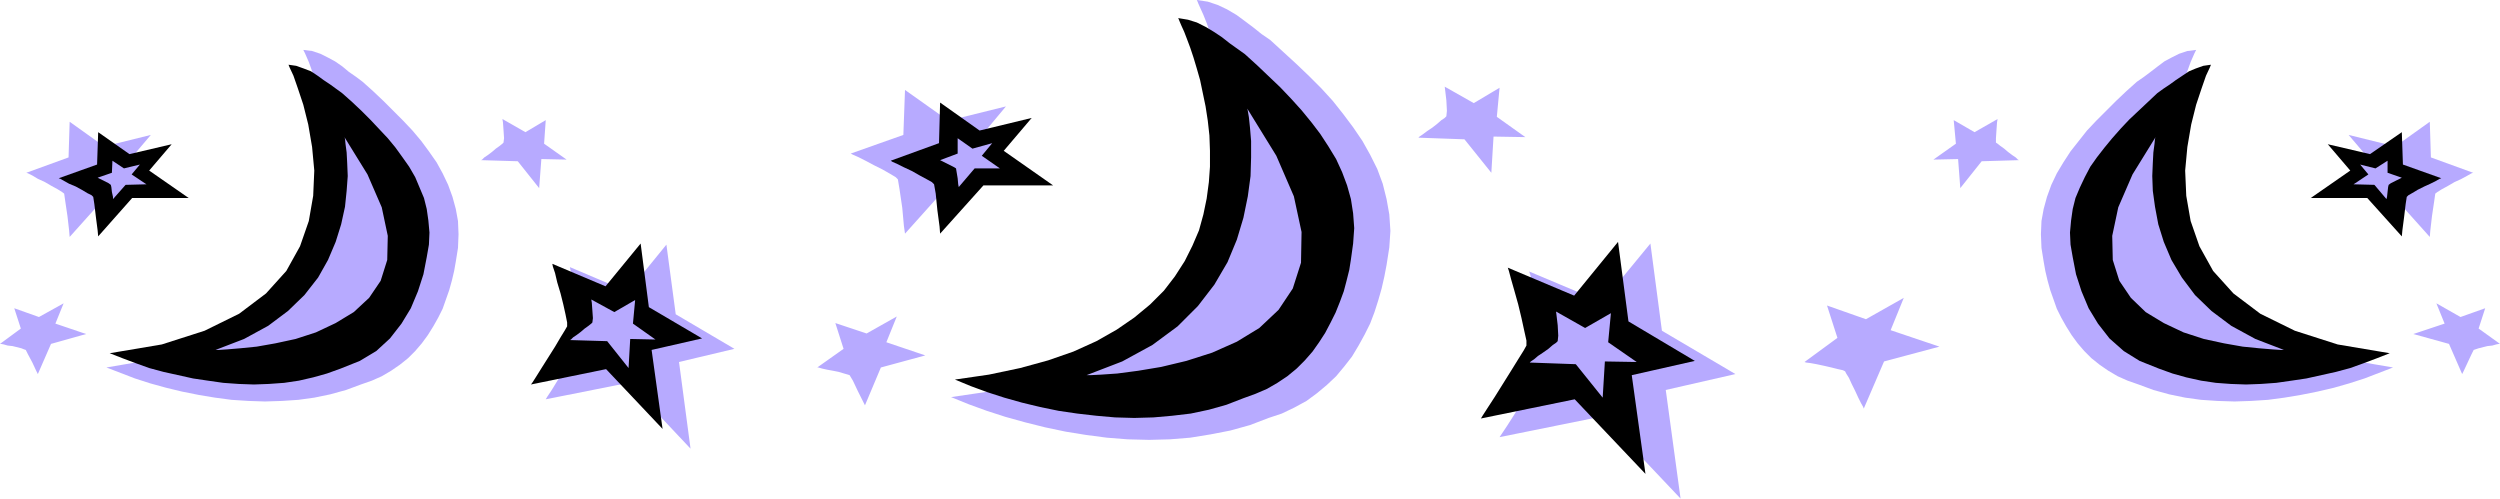
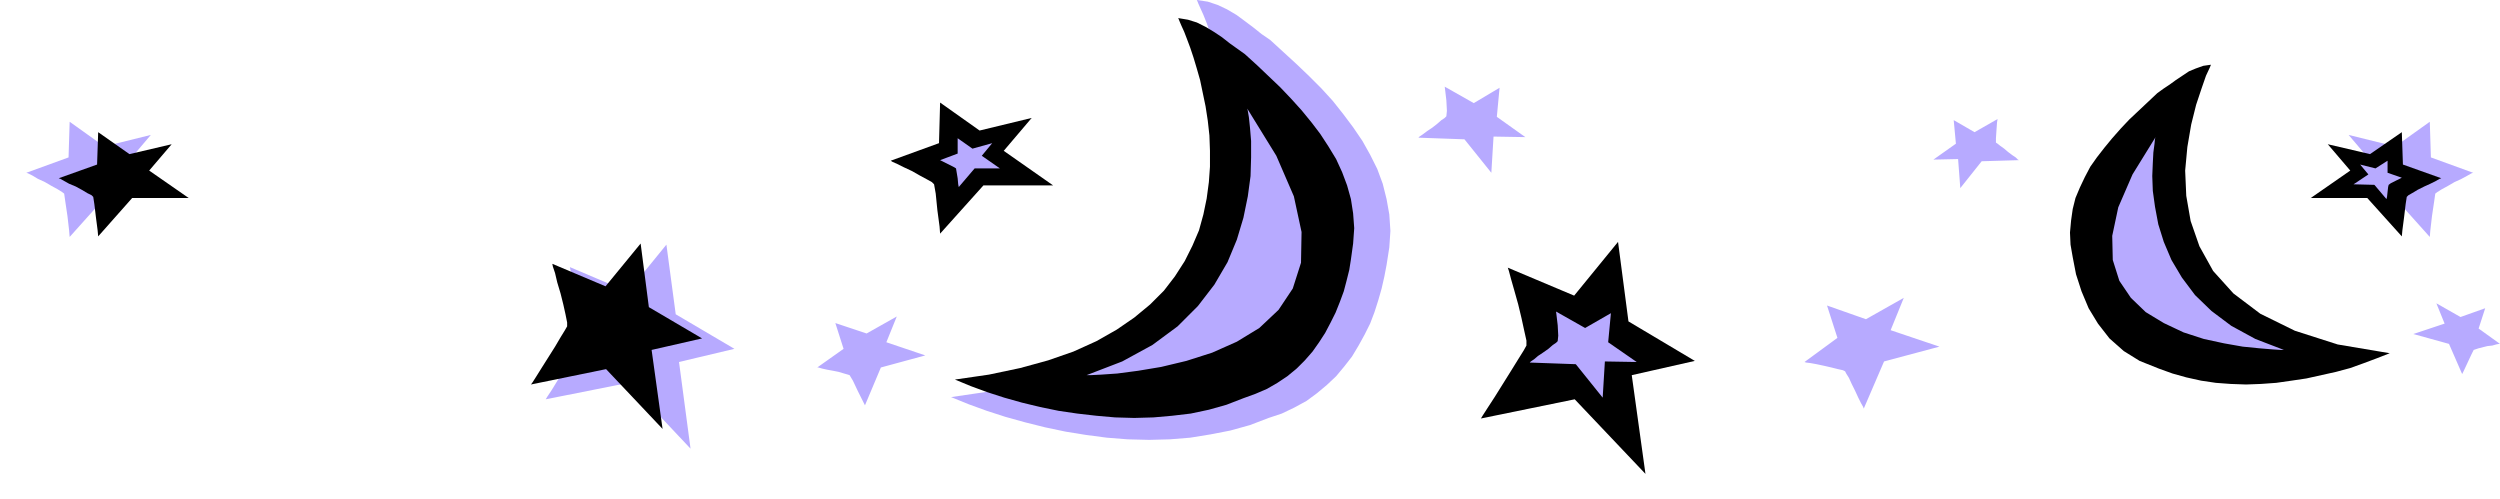
<svg xmlns="http://www.w3.org/2000/svg" width="4.558in" height="87.264" fill-rule="evenodd" stroke-linecap="round" preserveAspectRatio="none" viewBox="0 0 4558 909">
  <style>.pen1{stroke:none}.brush2{fill:#b7aaff}.brush3{fill:#000}</style>
-   <path d="m661 149 19 17 19 18 18 18 18 18 17 18 16 19 14 19 14 20 11 20 10 21 8 22 6 22 4 22 1 24-1 25-4 25-3 17-4 17-5 18-6 17-6 17-8 16-9 16-10 16-11 15-12 14-13 13-15 12-16 11-17 10-18 8-20 7-27 10-29 8-29 6-29 4-30 2-31 1-30-1-31-2-30-4-30-5-30-6-29-7-29-8-28-9-26-10-26-10 105-18 86-27 69-34 54-41 40-45 29-49 17-51 9-51 2-50-4-48-8-45-10-39-11-34-9-25-7-16-3-6 16 2 15 5 14 7 13 7 13 9 12 10 13 9 12 9z" class="pen1 brush2" />
-   <path d="m624 170 18 16 17 16 16 16 16 17 16 17 14 17 13 18 12 17 11 19 8 19 8 19 5 20 3 21 2 22-1 22-4 23-6 31-10 31-13 31-17 28-21 27-25 23-30 18-35 14-25 9-25 7-26 6-27 4-28 2-27 1-28-1-28-2-28-4-27-4-27-6-27-6-26-7-25-9-24-9-23-9 95-16 78-25 63-31 49-37 37-41 25-45 16-46 8-46 2-46-4-43-7-41-9-36-10-30-8-23-7-15-2-5 14 2 14 5 13 5 12 8 11 8 12 8 11 8 11 8z" class="pen1 brush3" />
  <path d="m127 222-2 65-77 28 3 1 8 4 10 6 13 6 12 7 11 6 8 5 4 3 2 14 4 27 3 26 1 12 69-77h113l-79-56 45-53-85 21-63-45zm1088 224-70 86-106-45 1 5 4 13 5 19 6 22 6 22 4 20 3 15v8l-4 8-9 14-11 19-14 21-13 20-11 18-8 12-3 5 151-30 113 120-21-158 101-24-107-63-17-127z" class="pen1 brush2" />
  <path d="m179 241-2 59-70 25 3 1 7 4 9 5 12 5 11 6 10 6 8 4 3 3 2 13 3 25 3 23 1 11 62-70h103l-72-50 41-48-77 18-57-40zm989 203-64 78-97-41 1 5 4 12 4 17 6 20 5 20 4 18 3 15v7l-4 7-8 13-10 17-12 19-12 19-10 16-7 11-3 4 137-28 103 109-20-144 92-21-97-57-15-116z" class="pen1 brush3" />
-   <path d="m628 250 1 3 1 10 2 15 1 19 1 24-2 27-3 29-7 32-10 32-14 33-18 32-25 32-30 29-36 27-44 24-52 20h6l15-1 24-2 30-3 34-6 37-8 37-12 36-17 33-20 28-26 21-31 12-38 1-44-11-52-26-60-42-68zm367-31-37 22-42-24 1 6 1 14 1 15-1 8-2 2-5 4-7 5-7 6-8 6-6 4-4 4-2 1 67 2 39 49 4-53 46 1-41-29 3-43zM26 562l12 37-38 28h2l5 1 7 2 9 1 8 2 8 2 5 2 3 1 4 8 8 15 7 15 3 6 24-55 64-18-56-19 15-37-45 25-45-16zm1132-15-38 22-42-23 1 6 1 14 1 14-1 8-2 2-5 4-7 5-7 6-8 6-6 4-4 4-2 1 68 2 39 49 3-53 46 1-41-29 4-43zM205 293l-1 22-26 9 4 2 8 4 8 4 4 3 1 4 1 9 2 9v4l23-26 38-1-27-18 15-18-29 7-21-14zm3691-144-19 17-19 18-18 18-18 18-17 18-15 19-15 19-13 20-12 20-10 21-8 22-6 22-4 22-1 24 1 25 4 25 3 17 4 17 5 18 6 17 6 17 8 16 9 16 10 16 11 15 12 14 13 13 15 12 16 11 17 10 18 8 20 7 27 10 29 8 29 6 29 4 30 2 31 1 30-1 31-2 30-4 30-5 30-6 30-7 28-8 28-9 26-10 26-10-105-18-86-27-69-34-54-41-40-45-28-49-18-51-9-51-1-50 3-48 8-45 10-39 11-34 9-25 7-16 3-6-16 2-15 5-14 7-13 7-12 9-13 10-12 9-13 9z" class="pen1 brush2" />
  <path d="m3933 170-17 16-17 16-17 16-16 17-15 17-14 17-14 18-12 17-10 19-9 19-8 19-5 20-3 21-2 22 1 22 4 23 6 31 10 31 13 31 17 28 21 27 26 23 29 18 35 14 25 9 25 7 27 6 27 4 27 2 28 1 27-1 28-2 28-4 27-4 27-6 27-6 26-7 25-9 24-9 23-9-95-16-78-25-63-31-49-37-37-41-25-45-16-46-8-46-2-46 4-43 7-41 9-36 10-30 8-23 7-15 2-5-14 2-14 5-12 5-12 8-12 8-11 8-12 8-11 8z" class="pen1 brush3" />
  <path d="m4430 222 2 65 77 28-3 1-7 4-11 6-13 6-12 7-11 6-8 5-4 3-2 14-4 27-3 26-1 12-69-77h-113l79-56-45-53 85 21 63-45z" class="pen1 brush2" />
  <path d="m4379 241 2 59 70 25-3 1-7 4-10 5-11 5-12 6-10 6-7 4-3 3-2 13-3 25-3 23-1 11-63-70h-103l72-50-41-48 77 18 58-40z" class="pen1 brush3" />
  <path d="m3930 250-1 3-1 10-2 15-1 19-1 24 1 27 4 29 6 32 10 32 14 33 19 32 24 32 30 29 36 27 44 24 52 20h-6l-15-1-24-2-30-3-34-6-37-8-37-12-36-17-33-20-27-26-21-31-12-38-1-44 11-52 26-60 42-68zm-368-31 38 22 42-24-1 6-1 14-1 15v8l3 2 5 4 7 5 7 6 8 6 6 4 4 4 2 1-68 2-39 49-4-53-45 1 41-29-4-43zm969 343-12 37 39 28h-2l-5 1-7 2-9 1-8 2-8 2-6 2-3 1-4 8-7 15-7 15-3 6-24-55-65-18 57-19-15-37 44 25 45-16zm-178-269v22l26 9-4 2-8 4-8 4-4 3-1 4-1 9-1 9-1 4-22-26-38-1 27-18-15-18 28 7 22-14zM2316 73l24 22 24 22 23 22 22 22 21 23 19 24 18 24 17 25 14 25 13 26 10 27 7 28 5 28 2 30-2 30-5 32-4 21-5 22-6 21-7 22-8 21-10 20-11 20-12 20-14 18-15 18-17 16-18 15-19 14-22 12-23 11-24 8-34 13-36 10-36 7-37 6-37 3-38 1-39-1-38-3-38-5-37-6-38-8-36-9-36-10-34-11-33-12-32-13 68-10 63-13 56-15 51-18 46-21 41-22 36-25 31-26 27-28 23-29 19-30 16-31 13-31 9-32 7-32 4-32 2-32v-31l-1-30-4-30-4-29-5-27-6-25-7-24-6-22-7-20-6-17-6-15-5-11-4-9-2-5-1-2 20 3 18 6 17 8 17 10 15 11 16 12 15 12 16 11z" class="pen1 brush2" />
  <path d="m2270 99 22 20 21 20 21 20 20 21 19 21 18 22 16 21 15 23 14 23 11 24 9 24 7 25 4 26 2 27-2 28-4 29-3 19-5 20-5 19-7 19-8 20-9 18-10 19-11 17-12 17-14 16-15 15-17 14-18 12-19 11-21 9-22 8-31 12-32 9-33 7-34 4-34 3-35 1-35-1-34-3-35-4-34-5-34-7-33-8-32-9-31-10-30-11-29-12 62-9 57-12 51-14 46-16 42-19 37-21 32-22 29-24 25-25 20-26 18-28 14-28 12-28 8-29 6-29 4-30 2-28v-29l-1-28-3-27-4-26-5-24-5-24-6-21-6-20-6-18-6-16-5-13-5-11-3-7-2-5-1-2 18 3 16 5 16 8 15 9 15 10 14 11 14 10 14 10z" class="pen1 brush3" />
-   <path d="m1650 164-3 82-96 34 4 2 9 4 14 7 15 8 16 8 14 8 10 6 4 4 3 18 5 34 3 33 2 14 86-96h140l-98-69 56-67-105 26-79-56zm1359 280-88 107-133-56 2 6 4 17 7 23 7 27 7 28 6 26 4 19v10l-5 9-11 18-15 24-16 26-16 26-14 22-10 15-4 6 188-38 142 150-27-198 127-29-134-79-21-159z" class="pen1 brush2" />
  <path d="m1714 187-2 74-88 32 3 2 9 4 12 6 15 7 14 8 13 7 9 5 4 4 3 17 3 30 4 30 1 13 79-88h127l-90-63 51-60-95 23-72-51zm1236 254-80 98-121-51 2 6 4 15 6 21 7 25 6 25 5 23 4 18v9l-5 9-10 16-13 21-15 24-15 24-13 20-9 14-3 5 171-35 129 136-25-180 115-26-121-72-19-145z" class="pen1 brush3" />
  <path d="m2274 198 1 4 2 12 2 19 2 24v30l-1 34-5 37-8 39-12 40-17 41-24 41-30 39-37 37-46 34-55 30-65 25h7l20-1 29-2 38-5 42-7 46-11 47-15 45-20 41-25 35-33 26-39 15-47 1-56-14-65-32-74-53-86zm460-38-47 28-53-30 1 8 2 17 1 19-1 10-3 3-6 4-8 7-9 7-9 6-8 6-6 4-2 2 84 3 49 61 4-66 58 1-52-37 5-53zM1523 589l15 47-48 34h2l7 2 9 2 11 2 10 2 10 3 7 2 3 1 6 10 9 19 9 18 4 8 29-69 81-22-71-24 19-47-55 31-57-19zm1414-18-47 27-53-30 1 8 2 17 1 19-1 10-3 3-6 4-8 7-10 7-9 6-7 6-6 4-2 2 84 3 49 61 4-66 58 1-52-36 5-53zM1746 252v28l-32 12 4 2 10 5 10 5 5 3 1 6 2 12 1 11 1 5 29-34h46l-33-23 19-23-36 10-27-19zm1585 305 19 59-60 44 3 1 8 1 11 2 14 3 13 3 12 3 9 2 4 2 2 4 5 8 5 11 6 12 6 13 5 10 4 7 1 3 37-86 101-27-89-30 24-59-69 39-71-25z" class="pen1 brush2" />
</svg>